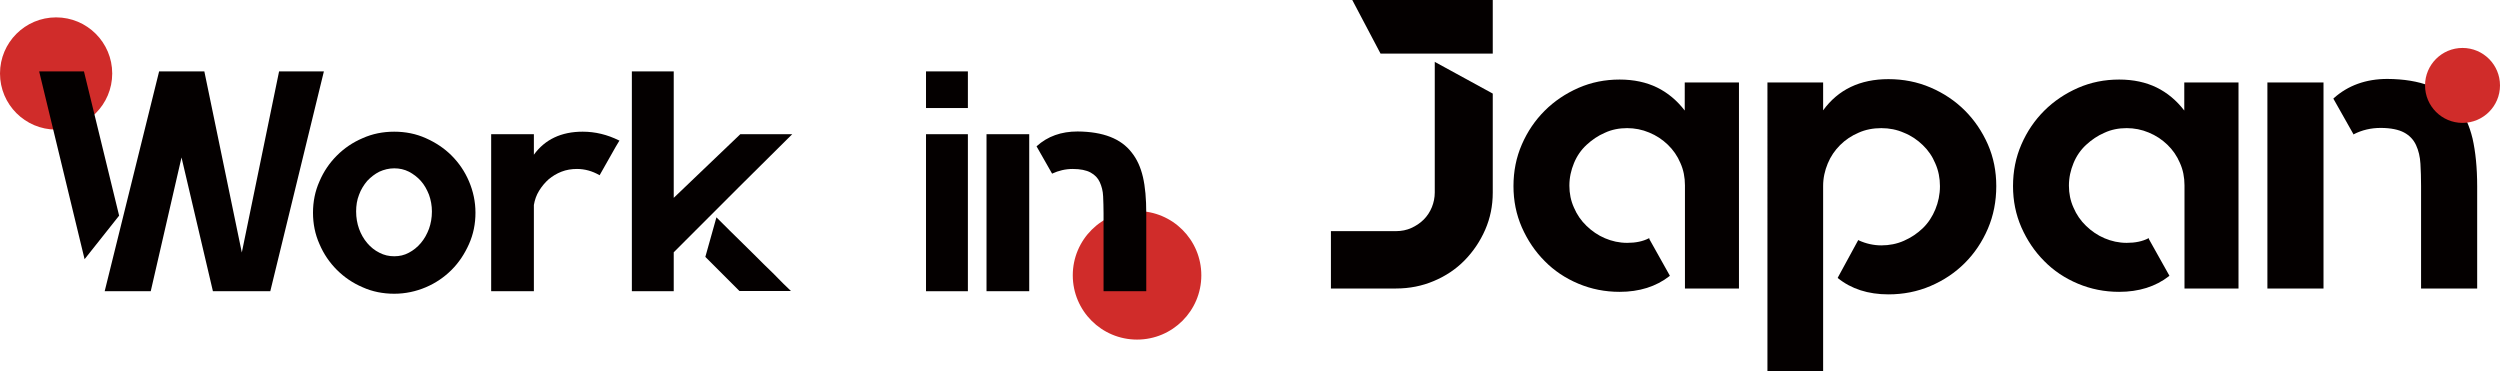
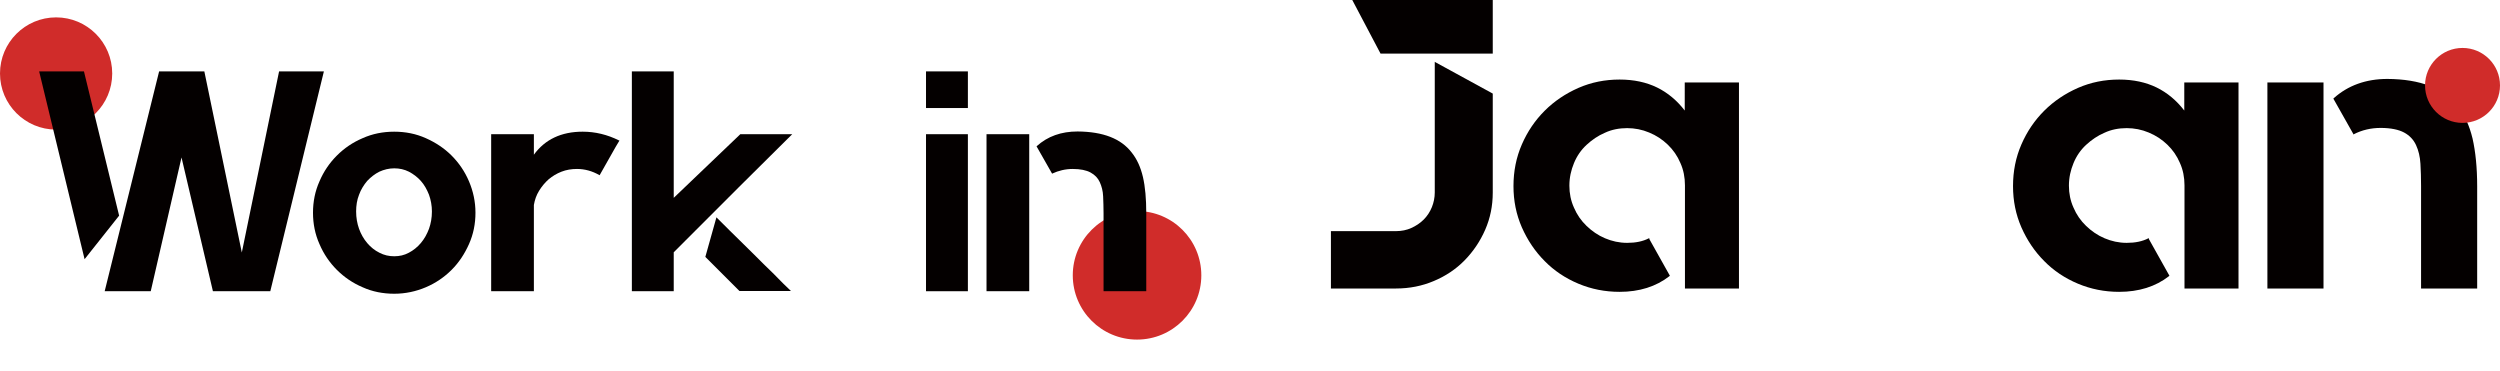
<svg xmlns="http://www.w3.org/2000/svg" version="1.1" id="圖層_1" x="0px" y="0px" viewBox="0 0 1194.1 177.2" style="enable-background:new 0 0 1194.1 177.2;" xml:space="preserve">
  <style type="text/css">
	.st0{fill:#D02C2A;}
	.st1{fill:#040000;}
</style>
  <g>
    <circle class="st0" cx="543.1" cy="131.5" r="30.7" />
    <g>
      <path class="st1" d="M685.2,29.5L713,44.7V92c0,6.3-1.2,12.2-3.6,17.7c-2.4,5.5-5.7,10.4-9.8,14.6c-4.1,4.2-9,7.5-14.7,9.9    c-5.6,2.4-11.7,3.6-18.1,3.6h-31.1v-27.4h31.1c2.6,0,5.1-0.5,7.3-1.5c2.2-1,4.2-2.3,5.9-4c1.7-1.7,3-3.7,3.9-5.9    c0.9-2.2,1.4-4.6,1.4-7.1V29.5z M713,0v25.6h-53.6L645.9,0H713z" />
      <path class="st1" d="M830.6,39.4v98.4h-25.8V88.5c0-3.8-0.7-7.4-2.2-10.7c-1.4-3.3-3.4-6.2-6-8.7c-2.6-2.5-5.5-4.4-8.9-5.8    c-3.3-1.4-6.9-2.1-10.5-2.1c-3.8,0-7.4,0.7-10.6,2.2c-3.3,1.4-6.2,3.4-8.8,5.8s-4.6,5.3-6,8.7c-1.4,3.4-2.2,6.9-2.2,10.8    c0,3.7,0.7,7.2,2.2,10.5c1.4,3.3,3.4,6.2,6,8.7c2.6,2.5,5.5,4.5,8.8,5.9c3.3,1.4,6.8,2.2,10.6,2.2c4.1,0,7.5-0.7,10.4-2.2h0.2v0.4    l9.8,17.5l-0.2,0.2c-6.4,5-14.4,7.5-23.8,7.5c-7,0-13.5-1.3-19.7-3.9c-6.2-2.6-11.6-6.2-16.1-10.8c-4.6-4.6-8.2-10-10.9-16.1    c-2.7-6.2-4-12.7-4-19.7c0-7.1,1.3-13.7,4-19.9c2.7-6.2,6.3-11.5,10.9-16.1c4.6-4.6,10-8.2,16.1-10.9c6.2-2.7,12.7-4,19.7-4    c6.8,0,12.8,1.3,17.9,3.8c5.1,2.5,9.5,6.2,13.2,11V39.4H830.6z" />
-       <path class="st1" d="M902,37.8c7.1,0,13.8,1.3,20.1,4c6.3,2.7,11.8,6.4,16.4,11c4.7,4.7,8.3,10.1,11,16.2c2.7,6.2,4,12.8,4,19.9    c0,7.2-1.3,14-4,20.3c-2.7,6.3-6.4,11.8-11,16.4c-4.7,4.7-10.1,8.3-16.4,11c-6.3,2.7-13,4-20.1,4c-9.7,0-17.8-2.6-24.2-7.8v-0.2    l9.8-18l0.2,0.2c3.5,1.6,7.2,2.4,10.8,2.4c3.8,0,7.4-0.7,10.8-2.2c3.4-1.5,6.4-3.5,9-6s4.6-5.6,6-9c1.4-3.4,2.2-7.1,2.2-11.1    c0-3.8-0.7-7.4-2.2-10.8c-1.4-3.4-3.4-6.3-6-8.8c-2.6-2.5-5.5-4.5-9-5.9c-3.4-1.5-7-2.2-10.8-2.2c-3.9,0-7.6,0.7-10.9,2.2    c-3.3,1.4-6.3,3.4-8.8,5.9c-2.5,2.5-4.5,5.4-5.9,8.8c-1.4,3.4-2.2,6.9-2.2,10.7v88.4h-26.6V39.4h26.6v13.3    C878,42.8,888.4,37.8,902,37.8z" />
      <path class="st1" d="M1069.2,39.4v98.4h-25.8V88.5c0-3.8-0.7-7.4-2.2-10.7c-1.4-3.3-3.4-6.2-6-8.7c-2.6-2.5-5.5-4.4-8.9-5.8    c-3.3-1.4-6.9-2.1-10.5-2.1c-3.8,0-7.4,0.7-10.6,2.2c-3.3,1.4-6.2,3.4-8.8,5.8s-4.6,5.3-6,8.7c-1.4,3.4-2.2,6.9-2.2,10.8    c0,3.7,0.7,7.2,2.2,10.5c1.4,3.3,3.4,6.2,6,8.7c2.6,2.5,5.5,4.5,8.8,5.9c3.3,1.4,6.8,2.2,10.6,2.2c4.1,0,7.5-0.7,10.4-2.2h0.2v0.4    l9.8,17.5l-0.2,0.2c-6.4,5-14.4,7.5-23.8,7.5c-7,0-13.5-1.3-19.7-3.9c-6.2-2.6-11.6-6.2-16.1-10.8c-4.6-4.6-8.2-10-10.9-16.1    c-2.7-6.2-4-12.7-4-19.7c0-7.1,1.3-13.7,4-19.9c2.7-6.2,6.3-11.5,10.9-16.1c4.6-4.6,10-8.2,16.1-10.9c6.2-2.7,12.7-4,19.7-4    c6.8,0,12.8,1.3,17.9,3.8c5.1,2.5,9.5,6.2,13.2,11V39.4H1069.2z" />
      <path class="st1" d="M1083,39.4h26.8v98.4H1083V39.4z M1173.9,50.8c3.3,4.1,5.6,9.2,7.1,15.4c1.4,6.2,2.2,13.8,2.2,22.8v48.8    h-26.8v-49c0-3.7-0.1-7.2-0.3-10.6c-0.2-3.4-0.9-6.3-2.1-8.9s-3.1-4.6-5.7-6c-2.6-1.4-6.4-2.2-11.2-2.2c-4.6,0-8.9,1-12.8,3v0.2    l-0.2-0.2l-9.6-17l0.2-0.2c6.8-6.1,15.4-9.2,25.6-9.2C1156,37.8,1167.3,42.1,1173.9,50.8z" />
    </g>
    <circle class="st0" cx="26.8" cy="35.1" r="26.8" />
    <circle class="st0" cx="1176.2" cy="40.8" r="17.9" />
    <g>
      <path class="st1" d="M442.3,34.1h20v17.5h-20V34.1z M442.3,139.1v-75h20v75H442.3z" />
      <path class="st1" d="M471.2,64.1h20.4v75h-20.4V64.1z M540.5,72.8c2.5,3.1,4.3,7,5.4,11.7c1.1,4.7,1.6,10.5,1.6,17.4v37.2h-20.4    v-37.3c0-2.8-0.1-5.5-0.2-8c-0.1-2.6-0.7-4.8-1.6-6.8c-0.9-2-2.4-3.5-4.4-4.6c-2-1.1-4.9-1.7-8.5-1.7c-3.5,0-6.8,0.8-9.8,2.2v0.1    l-0.1-0.1l-7.4-13l0.1-0.1c5.2-4.7,11.7-7,19.5-7C526.9,62.9,535.4,66.2,540.5,72.8z" />
    </g>
    <g>
      <path class="st1" d="M40.1,34.1l16.8,68.9l-16.5,20.8L18.7,34.1H40.1z M133.3,34.1h21.4l-25.6,105h-27.4l-15-63.9l-14.7,63.9H50    L76,34.1h21.5h0.1l17.9,86.5L133.3,34.1z" />
      <path class="st1" d="M188.3,62.9c5.4,0,10.4,1,15.1,3.1c4.7,2.1,8.8,4.8,12.3,8.3c3.5,3.5,6.3,7.6,8.3,12.3c2,4.7,3.1,9.7,3.1,15    c0,5.3-1,10.3-3.1,15c-2.1,4.7-4.8,8.8-8.3,12.3c-3.5,3.5-7.6,6.3-12.3,8.3c-4.7,2-9.8,3.1-15.1,3.1s-10.5-1-15.1-3.1    c-4.7-2-8.8-4.8-12.3-8.3c-3.5-3.5-6.3-7.6-8.3-12.3c-2.1-4.7-3.1-9.7-3.1-15c0-5.3,1-10.3,3.1-15c2-4.7,4.8-8.8,8.3-12.3    c3.5-3.5,7.6-6.3,12.3-8.3C177.9,63.9,182.9,62.9,188.3,62.9z M188.3,122.4c2.5,0,4.8-0.5,7-1.7c2.1-1.1,4-2.6,5.7-4.6    s2.9-4.2,3.9-6.8c0.9-2.5,1.4-5.3,1.4-8.3c0-2.8-0.5-5.5-1.4-8c-1-2.5-2.2-4.7-3.9-6.6c-1.6-1.8-3.6-3.3-5.7-4.4    c-2.2-1.1-4.5-1.6-7-1.6c-2.5,0-4.9,0.6-7.1,1.6c-2.2,1.1-4.1,2.6-5.8,4.4c-1.6,1.9-3,4.1-3.9,6.6c-1,2.5-1.4,5.2-1.4,8    c0,3,0.5,5.8,1.4,8.3c0.9,2.5,2.2,4.8,3.9,6.8s3.6,3.5,5.8,4.6C183.5,121.9,185.8,122.4,188.3,122.4z" />
      <path class="st1" d="M295.9,67.1l-1.8,3l-7.7,13.6l-0.2-0.1c-3.3-1.9-6.9-2.9-10.6-2.9c-2.6,0-5.1,0.4-7.4,1.3    c-2.3,0.9-4.3,2.1-6.1,3.6c-1.8,1.6-3.3,3.4-4.6,5.5c-1.3,2.1-2.1,4.4-2.5,6.8v41.2h-20.4v-75h20.4v9.8c5.3-7.3,13.1-11,23.3-11    c6,0,11.8,1.4,17.4,4.2H295.9z" />
      <path class="st1" d="M378.4,64.1c-9.4,9.3-18,17.8-25.7,25.5l-30.9,30.9v18.6h-20v-105h20v60.4l31.8-30.4H378.4z M342.2,103.8    c4.6,4.6,8.3,8.3,11.2,11.1c2.8,2.8,5.2,5.1,7,6.9s3.2,3.2,4.3,4.3c1,1,2.1,2.1,3.2,3.1c1.1,1.1,2.4,2.3,3.8,3.8    c1.4,1.5,3.5,3.5,6.1,6h-24.6l-0.1-0.1l-16.2-16.2L342.2,103.8z" />
    </g>
  </g>
</svg>